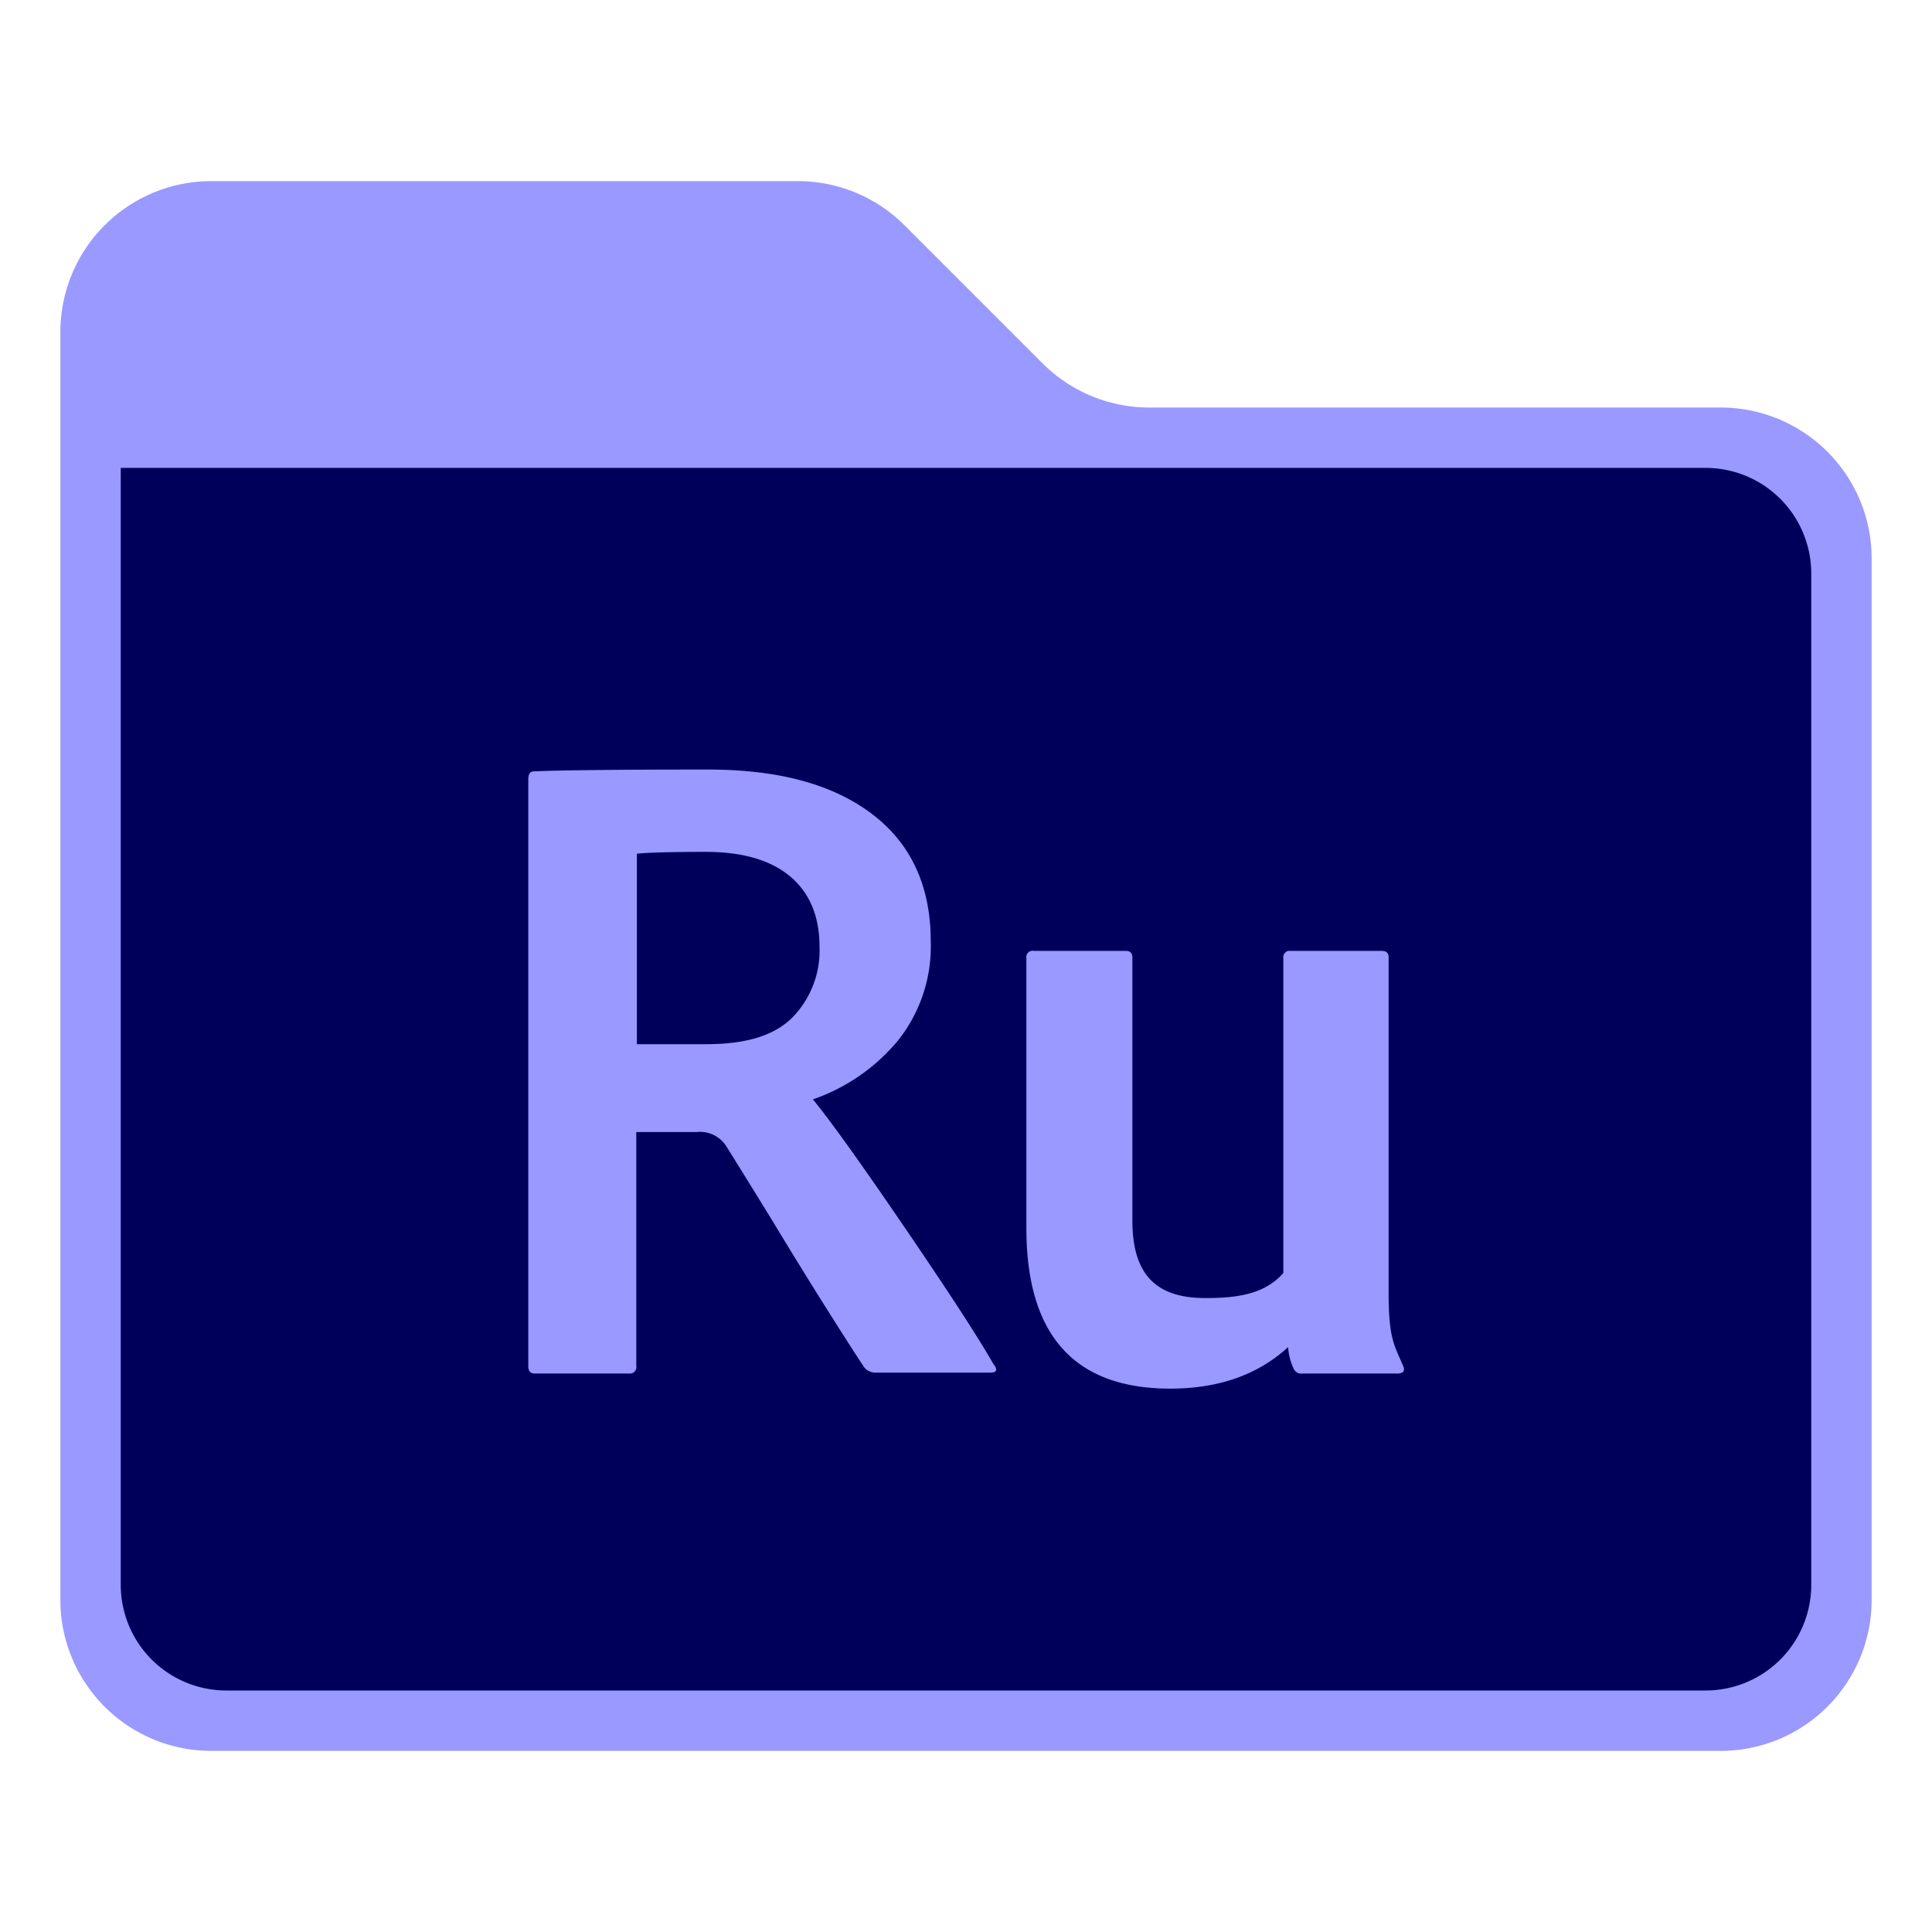
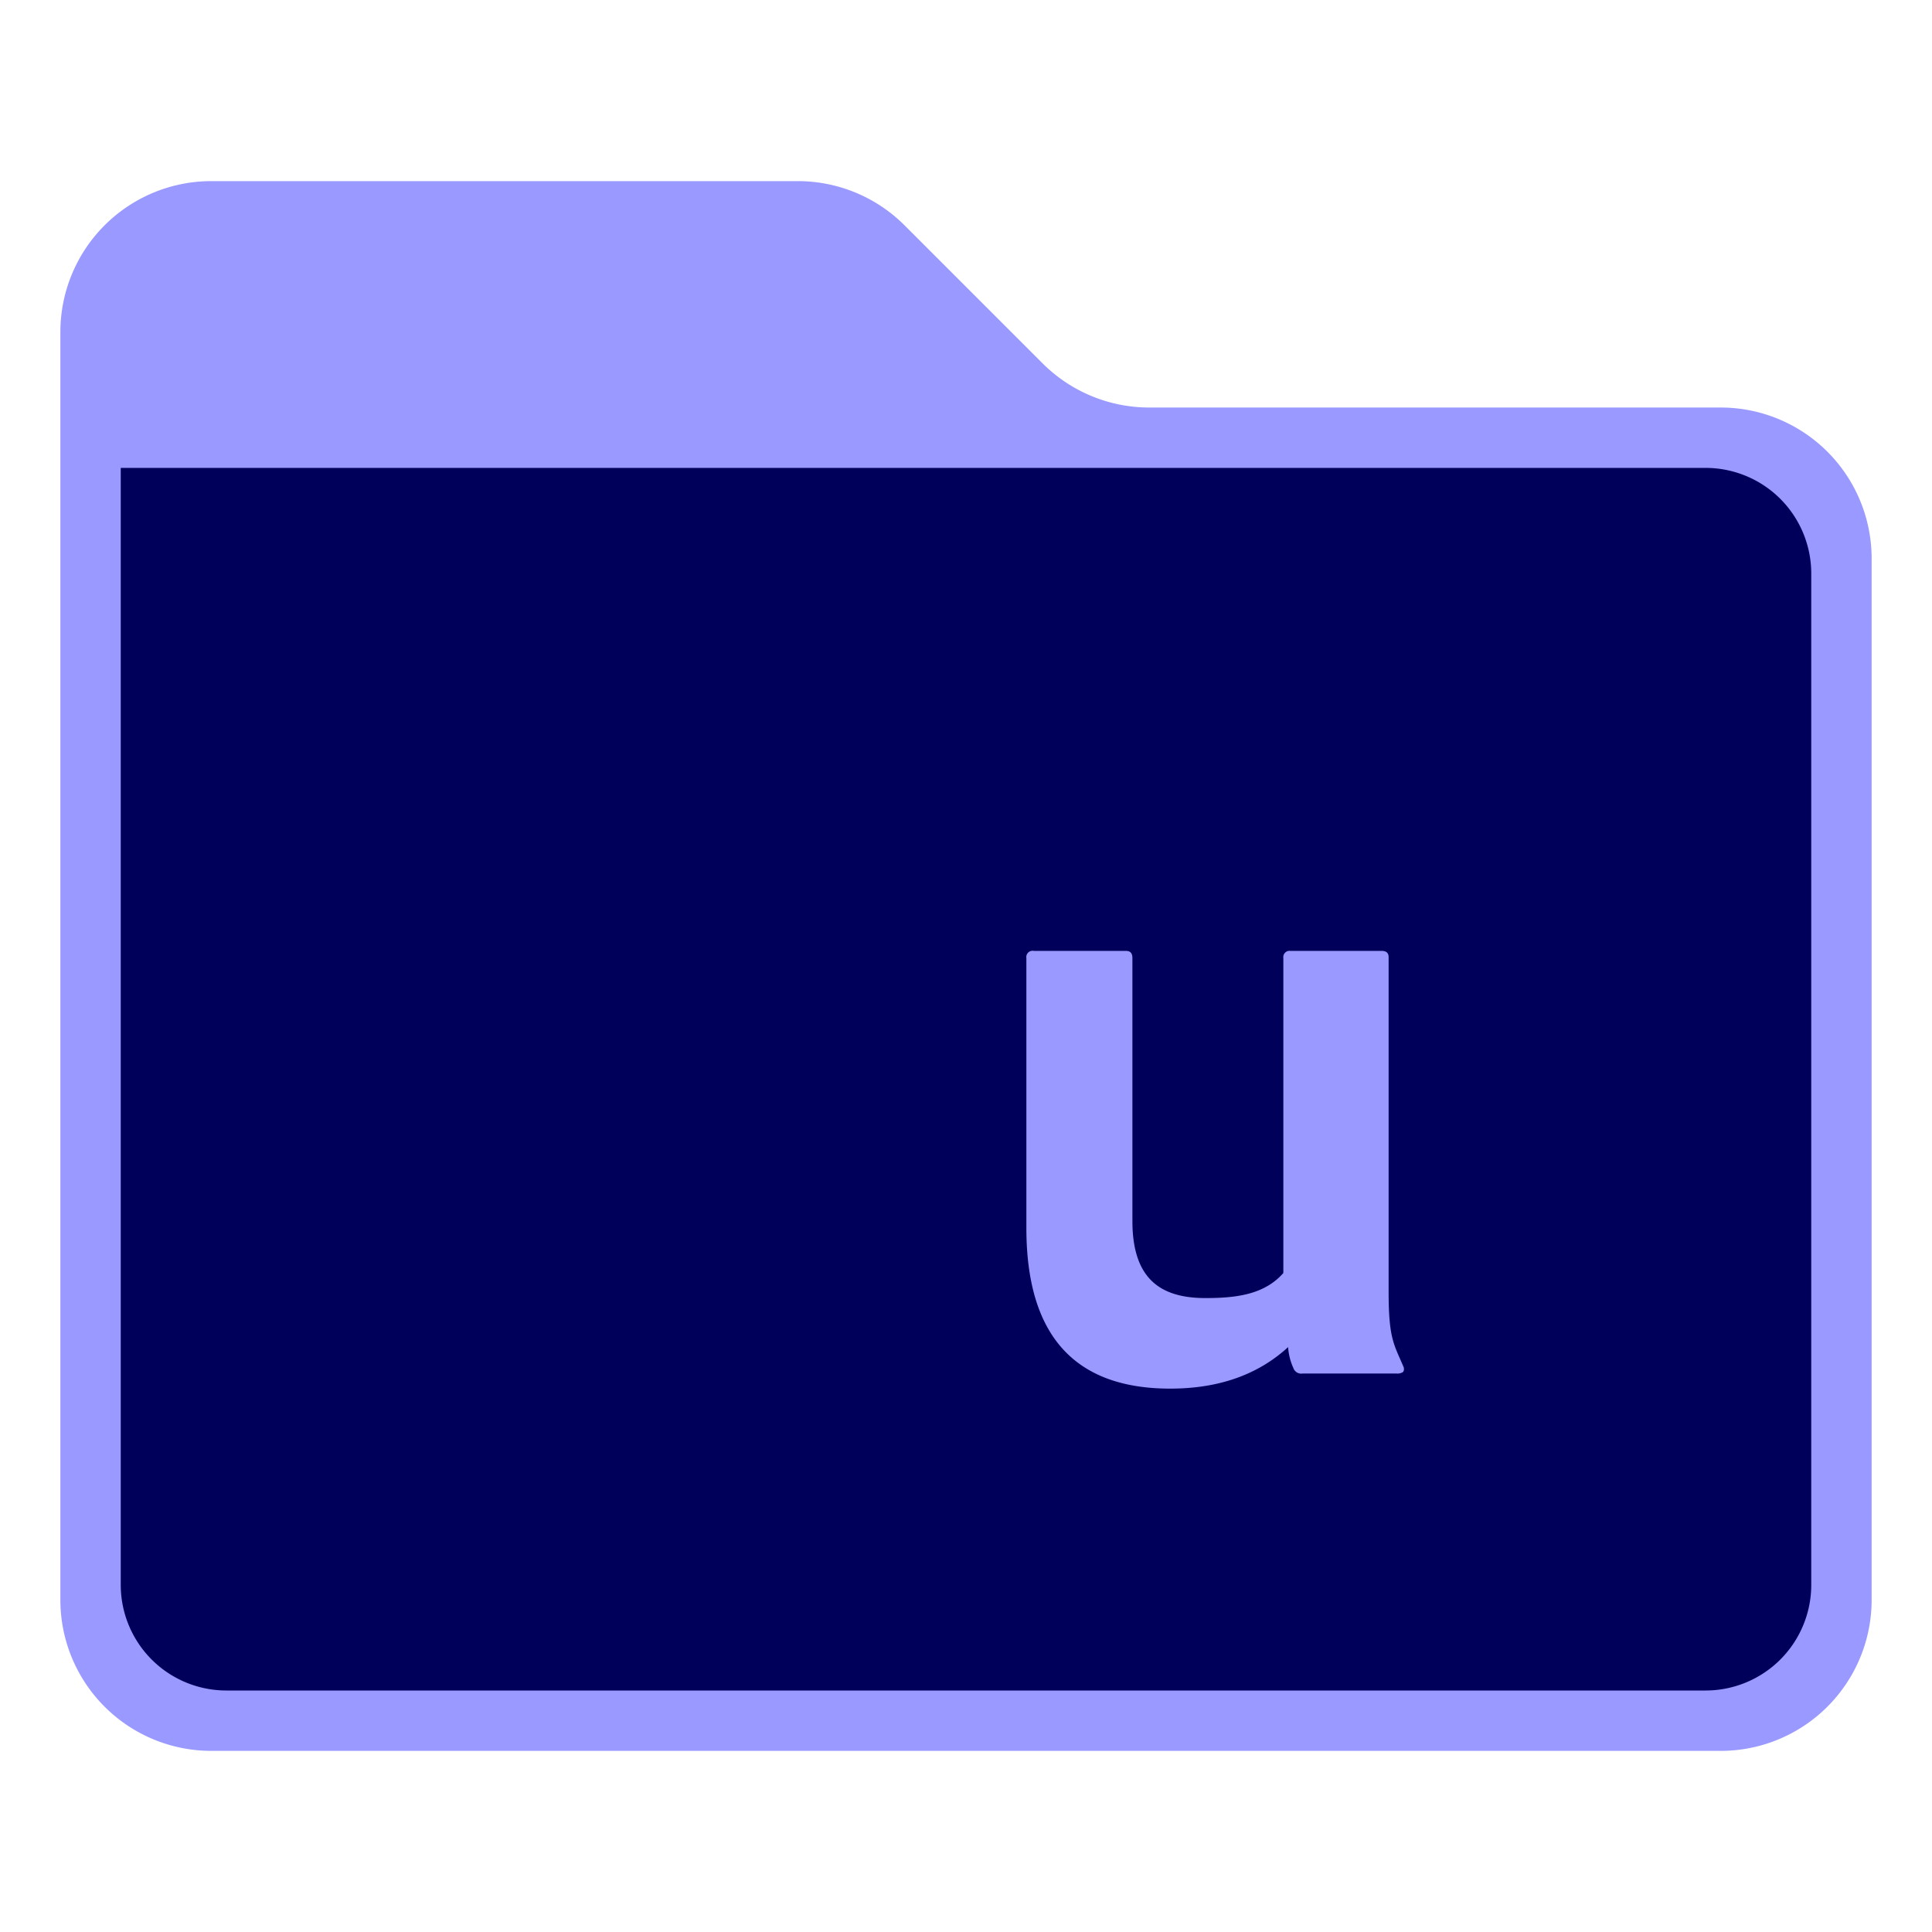
<svg xmlns="http://www.w3.org/2000/svg" id="Layer_1" height="512" viewBox="0 0 256 256" width="512" data-name="Layer 1">
  <path d="m228 232h-200a20 20 0 0 1 -20-20v-168a20 20 0 0 1 20-20h77.72a20 20 0 0 1 14.14 5.86l18.28 18.28a20 20 0 0 0 14.14 5.86h75.72a20 20 0 0 1 20 20v138a20 20 0 0 1 -20 20z" fill="#99f" />
  <path d="m16 62h210a14 14 0 0 1 14 14v134a14 14 0 0 1 -14 14h-196a14 14 0 0 1 -14-14v-148a0 0 0 0 1 0 0z" fill="#00005b" />
  <g fill="#99f">
-     <path d="m83.39 182h-12.54c-.57 0-.85-.32-.85-1v-77.7c0-.73.24-1.09.73-1.09q5.56-.24 23.16-.24 13.94 0 21.7 5.92t7.74 16.92a20 20 0 0 1 -4.29 13 25.3 25.3 0 0 1 -11.33 7.86q3.39 4.11 12.18 17t11.7 18c.65.81.53 1.21-.36 1.21h-15.16a1.94 1.94 0 0 1 -1.57-.72q-1.45-2.17-4.85-7.56t-7.52-12.2q-4.13-6.7-5.82-9.4a4.13 4.13 0 0 0 -4-2h-8v31a.85.85 0 0 1 -.92 1zm1-43.64h9.16c5 0 8.77-1 11.28-3.37a12.69 12.69 0 0 0 3.76-9.55c0-4-1.3-7.13-3.88-9.3s-6.31-3.26-11.16-3.26c-4.61 0-7.64.08-9.16.24z" />
    <path d="m184 126.82v44.45c0 6.19.75 6.93 2 9.91.08.31 0 .53-.12.64a1.41 1.41 0 0 1 -.83.18h-12.47a1.09 1.09 0 0 1 -1.19-.7 8 8 0 0 1 -.71-2.8q-6 5.5-15.62 5.5-19.06 0-19.06-21.28v-35.78a.83.83 0 0 1 1-.94h12.22c.55 0 .83.31.83.94v34.84c0 7.49 3.52 10.22 9.67 10.22 4 0 7.8-.43 10.33-3.32v-41.74a.83.83 0 0 1 .95-.94h12.1c.58 0 .9.27.9.82z" />
  </g>
</svg>